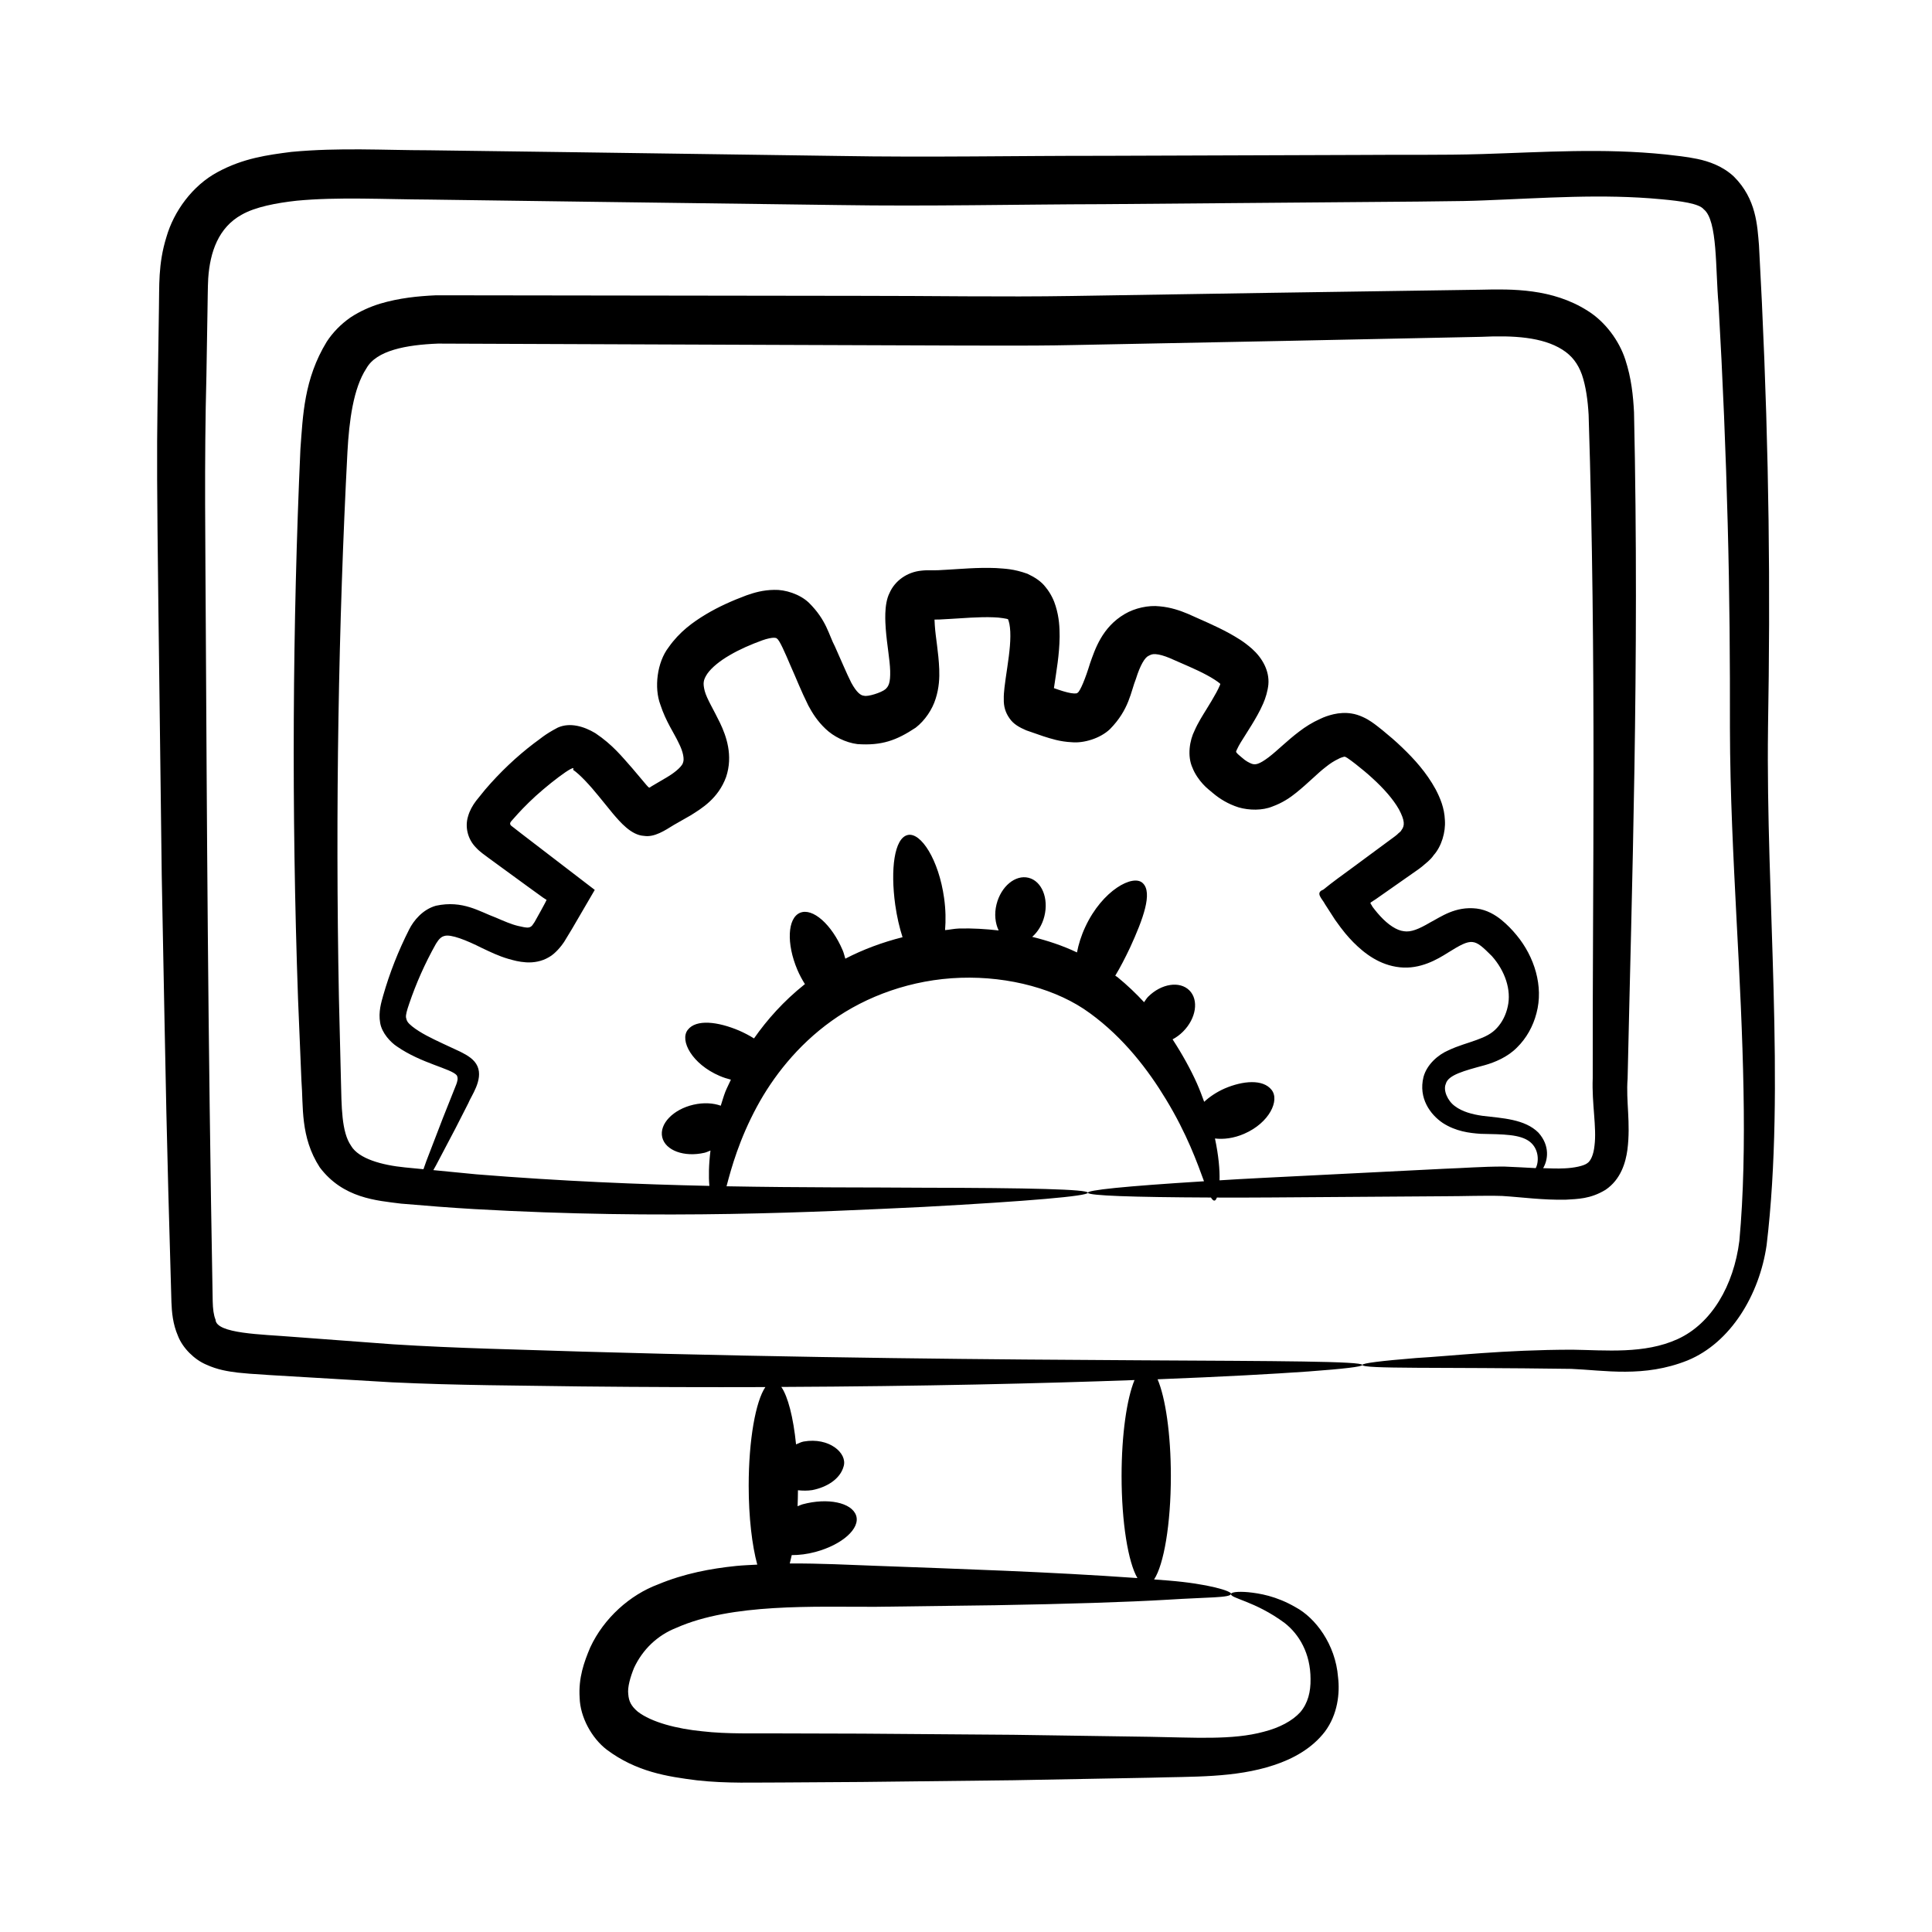
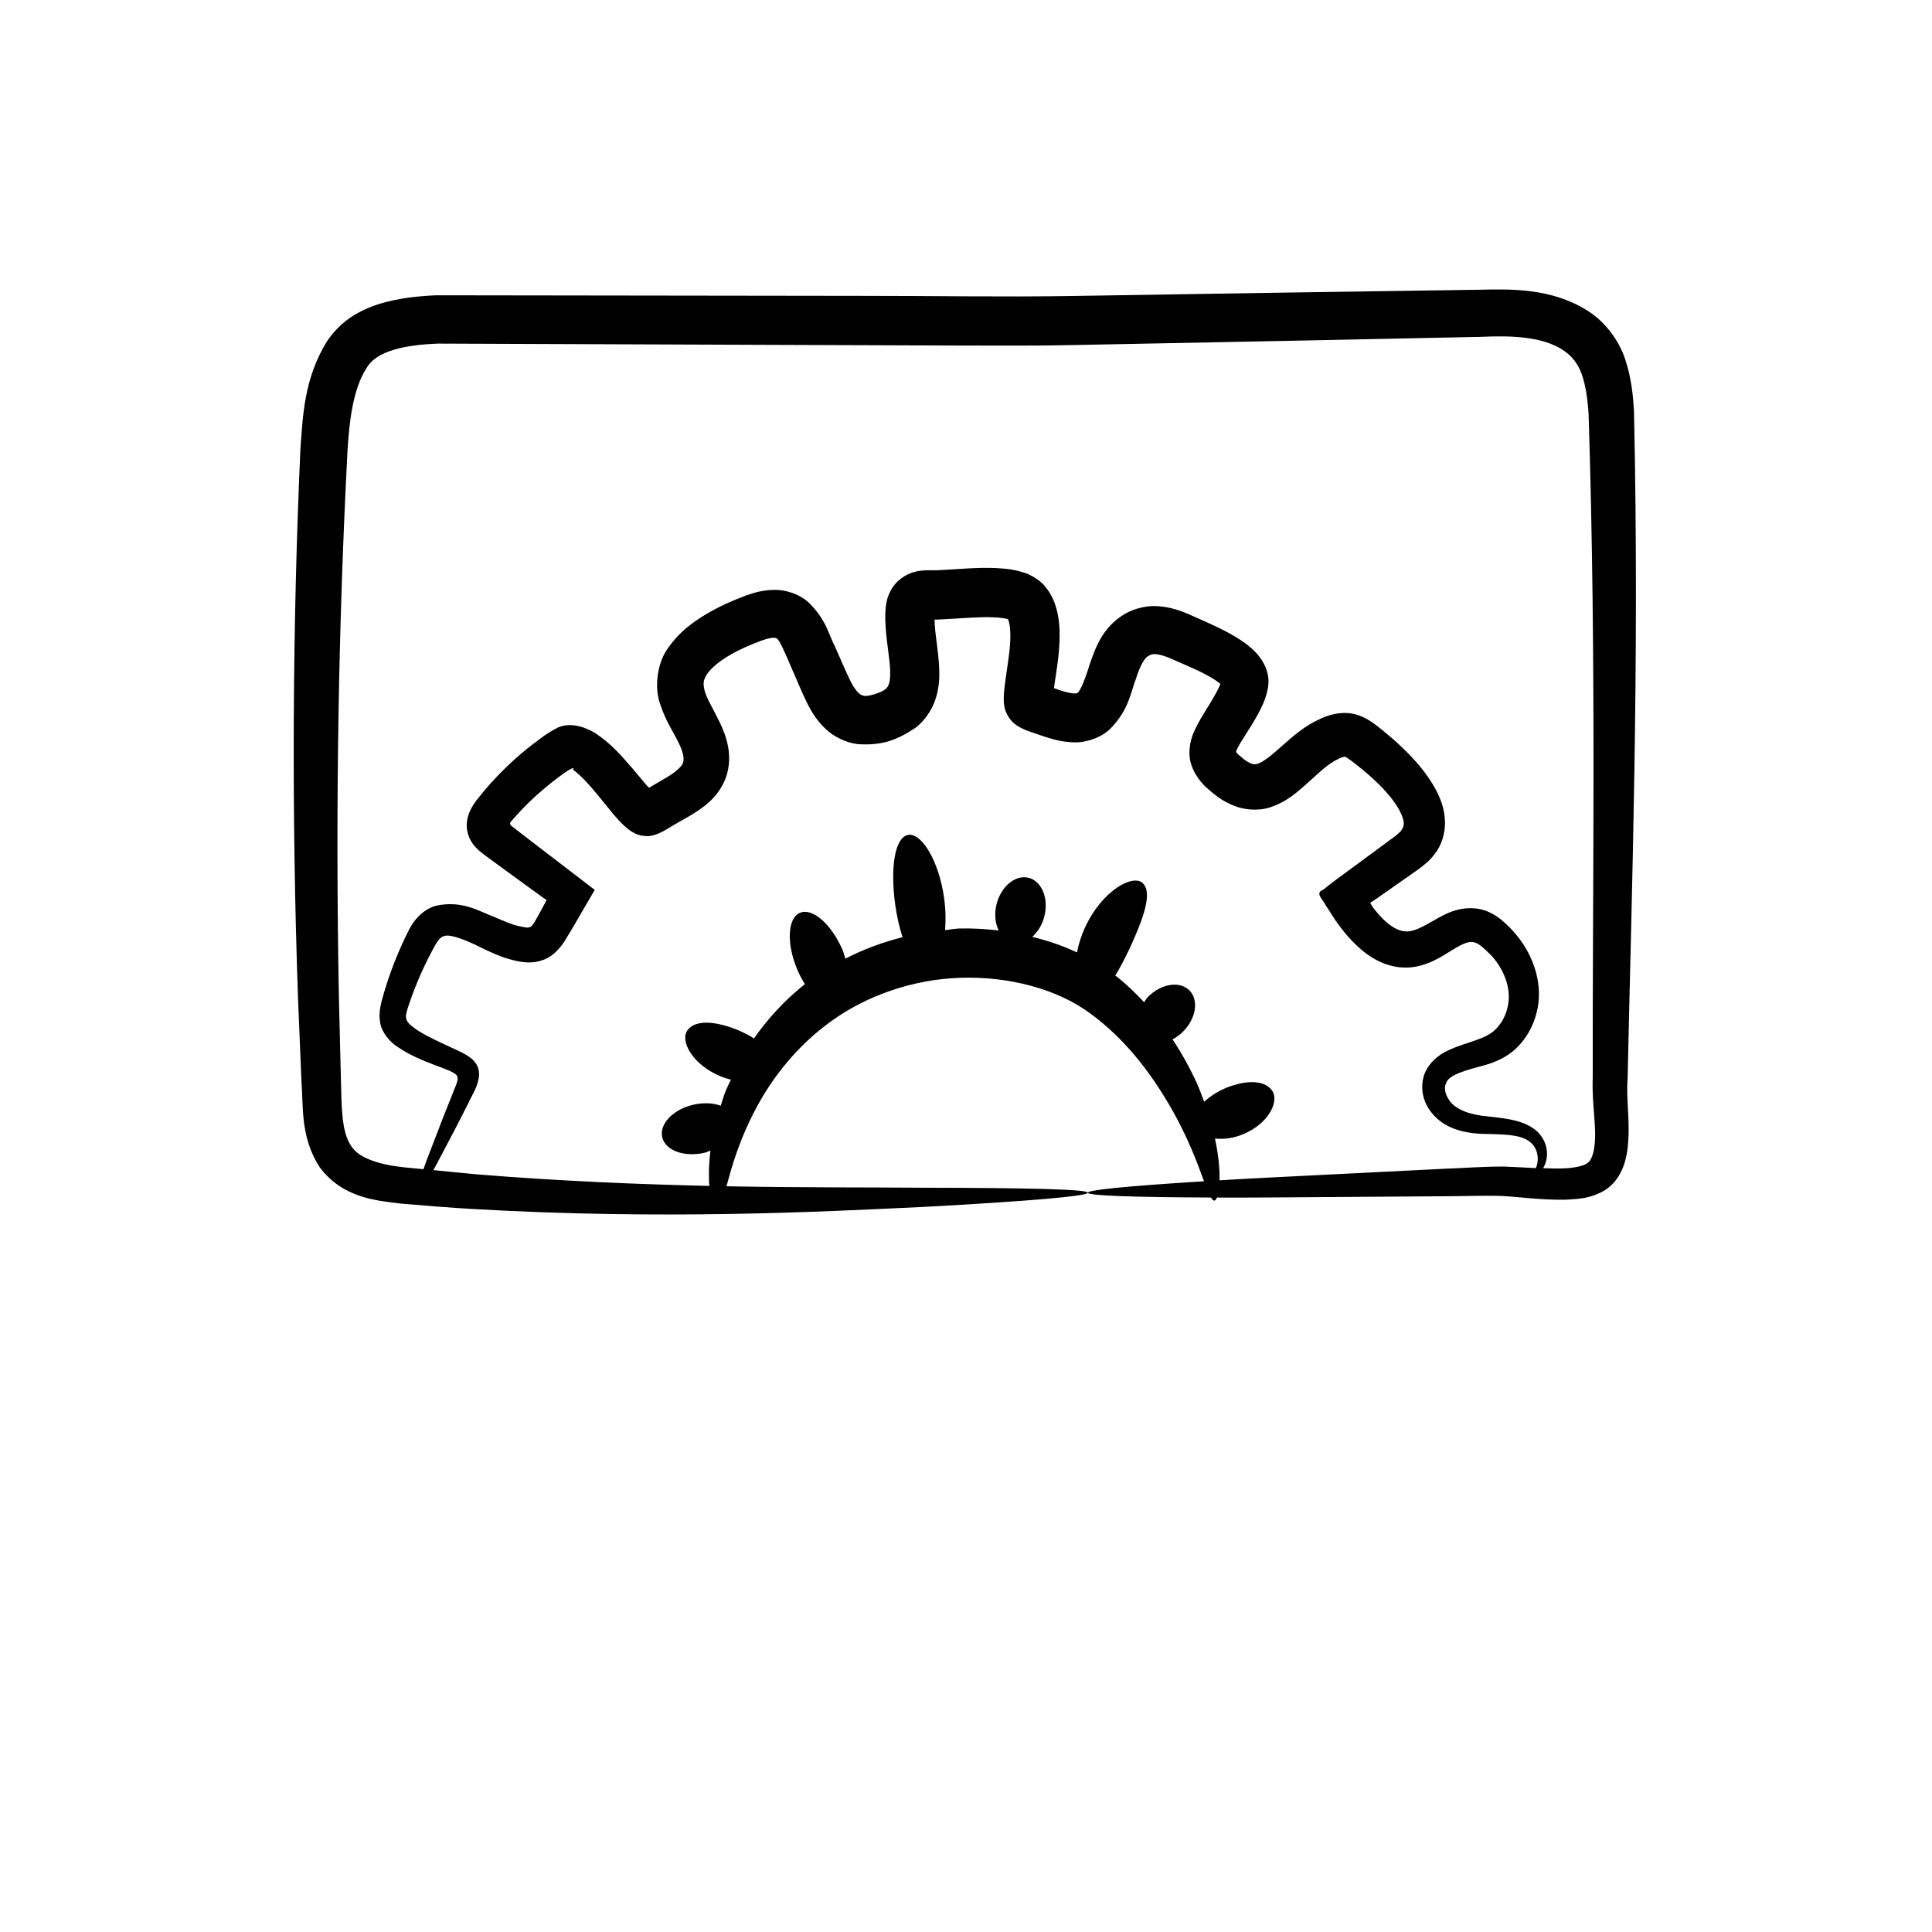
<svg xmlns="http://www.w3.org/2000/svg" fill="#000000" width="800px" height="800px" version="1.1" viewBox="144 144 512 512">
  <g>
    <path d="m542.22 460.95c5.078 0.316 10.641 1.113 16.781 0.977 3.078-0.199 6.453-0.164 10.48-2.613 4.066-2.738 5.348-7.269 5.797-10.602 0.914-7.144-0.414-12.914 0.055-18.852 1.09-50.145 3.164-109.9 1.699-176.59-0.23-4.406-0.691-9.027-2.305-13.961-1.629-5.031-5.336-10.066-10.023-12.973-9.363-5.922-19.934-5.762-28.402-5.559-62.527 0.918-47.527 0.691-108.12 1.66-18.625 0.305-37.559-0.055-56.695-0.035-38.34-0.051-75.773-0.102-111.92-0.148-4.785 0.219-9.742 0.703-14.895 2.238-2.578 0.801-5.215 1.949-7.75 3.606-2.574 1.777-4.773 4.051-6.344 6.477-6.043 9.906-6.305 19.594-6.969 28.488-2.062 46.094-2.394 95.371-0.629 145.56 0.305 7.391 0.605 14.648 0.902 21.777 0.551 6.742-0.379 14.895 4.863 22.969 6.176 8.195 15.047 8.785 21.535 9.605 6.648 0.574 13.051 1.074 19.363 1.445 50.43 2.875 91.129 0.75 119.16-0.578 28.039-1.52 43.512-2.871 43.484-3.758-0.023-0.914-15.562-1.281-43.613-1.324-14.262-0.117-31.816-0.004-52.137-0.383 1.309-4.996 3.387-12.441 8.055-21.102 4.168-7.719 10.637-16.184 19.828-22.75 9.105-6.527 21.176-10.98 34.191-11.402 12.867-0.418 25.613 3.031 34.227 9.387 9.023 6.543 15.562 15.227 20.148 22.82 5.578 9.168 8.328 16.922 10.086 21.719-42.203 2.641-40.453 4.137 1.832 4.309 0.316 0.5 0.621 0.84 0.93 0.812 0.227 0.02 0.449-0.305 0.66-0.805 9.762 0.035 8.242 0.016 60.551-0.348 4.852 0 10.414-0.23 15.172-0.07zm-305.18-13.309c-2.559-3.641-2.519-10.418-2.695-17.641-0.176-7.094-0.352-14.32-0.531-21.672-0.961-50.195-0.109-99.078 2.262-144.58 0.453-8.211 1.547-16.844 5.031-22.141 2.648-4.746 10.531-6.223 18.988-6.551 157.38 0.594 154.35 0.648 168.21 0.387 72.18-1.41 41.332-0.793 108.21-2.18 8.641-0.414 16.246 0.066 21.512 3.383 2.551 1.613 4.144 3.723 5.199 6.641 1.039 3.043 1.562 6.797 1.777 10.652 2.094 65.93 0.996 125.64 1.086 175.82-0.27 6.606 1.086 13.055 0.473 17.816-0.246 2.473-1.023 4.109-1.902 4.676-0.902 0.723-3.527 1.273-6.016 1.371-1.863 0.102-3.785 0.016-5.699-0.047 1.242-2.078 1.906-5.894-1.246-9.414-3.602-3.606-9.559-3.82-14.828-4.457-2.648-0.379-5.371-1.074-7.352-2.602-1.895-1.391-3.113-4.172-2.363-5.871 0.598-2.371 4.93-3.488 10.32-4.949 2.586-0.73 6.012-2.113 8.523-4.66 2.516-2.461 4.285-5.633 5.184-9.109 1.922-7.148-0.551-14.992-5.269-20.684-1.207-1.465-2.453-2.758-4.035-4.059-1.566-1.27-3.828-2.664-6.555-2.996-5.664-0.668-9.477 2.215-12.34 3.699-3.039 1.785-5.109 2.617-6.953 2.309-1.887-0.207-4.144-1.711-6.231-3.977-1.043-1.109-2.262-2.723-2.172-2.684-0.098-0.332-0.688-0.773-0.312-1l1.289-0.836 4.785-3.352 4.852-3.402c0.859-0.625 1.527-1.023 2.555-1.84 1.082-0.969 2.211-1.691 3.152-3.074 2.074-2.32 3.188-6.102 2.965-9.25-0.129-3.277-1.254-5.883-2.441-8.172-2.481-4.527-5.625-7.981-8.938-11.156-1.652-1.605-3.391-3.074-5.164-4.527-0.922-0.715-1.688-1.383-2.969-2.25-1.145-0.801-3.25-1.891-5.215-2.176-1.57-0.266-3.285-0.156-4.777 0.191-1.375 0.328-2.473 0.711-3.496 1.211-2.133 0.945-4.016 2.141-5.609 3.371-3.258 2.453-5.805 5.082-8.109 6.828-2.547 1.91-3.512 2.043-4.477 1.715-0.629-0.258-1.574-0.691-2.574-1.617-0.473-0.426-1.105-0.891-1.324-1.188-0.316-0.379-0.137-0.18-0.223-0.316 0.02-0.25-0.133 0.055 0.188-0.629 0.59-1.305 1.301-2.359 2.379-4.074 0.996-1.57 2.051-3.234 3.078-5.086 0.516-0.934 1.023-1.918 1.508-3.035 0.625-1.406 1.223-3.367 1.383-5.086 0.305-3.613-1.609-7.012-4.352-9.457-2.316-2.027-4.019-2.957-5.973-4.074-3.867-2.109-7.266-3.469-10.984-5.164-2.102-0.871-4.512-1.73-7.488-1.996-2.965-0.344-6.586 0.449-9.266 2.031-6.016 3.516-7.898 9.391-9.203 13.094-1.184 3.887-2.586 7.367-3.305 7.793-0.289 0.121-0.012 0.176-0.961 0.168-0.84-0.012-2.371-0.398-4.062-0.977l-1.227-0.426-0.012-0.012 0.098-0.637c0.555-3.898 1.355-8.137 1.414-12.992 0.004-2.441-0.113-5.078-1.055-8.117-0.383-1.352-1.27-3.324-2.598-4.93-1.227-1.66-3.016-2.734-4.856-3.617-3.727-1.332-5.863-1.332-8.379-1.523-4.922-0.199-9.762 0.277-12.703 0.426l-2.691 0.152-1.57 0.012c-0.965-0.023-1.922-0.008-2.848 0.105-3.672 0.371-6.934 2.613-8.383 5.926-1.551 3.051-1.074 8.109-0.992 9.543 0.332 4.32 1.082 8.066 1.168 11.066 0.082 3.238-0.438 4.137-1.273 4.887-1.02 0.875-4.695 2.047-5.656 1.719-0.82-0.039-1.922-0.781-3.379-3.453-1.23-2.402-2.902-6.457-4.324-9.582-1.66-3.109-2.191-6.945-6.934-11.637-2.398-2.269-6.269-3.484-9.172-3.383-2.965 0.035-5.32 0.738-7.363 1.457-3.742 1.406-7.219 2.93-10.734 5.023-3.457 2.09-6.981 4.613-9.863 8.715-3.102 3.996-3.891 10.777-2.199 15.238 1.484 4.535 3.629 7.496 4.824 10.078 1.316 2.543 1.508 4.414 1.199 5.203-0.129 0.805-1.633 2.359-4.195 3.887l-4.117 2.426c-0.543 0.316-0.379 0.305-0.629 0.383-0.316-0.164-0.074 0.078-0.742-0.652l-3.797-4.5c-2.773-3.121-5.168-6.184-9.773-9.281-3.008-1.809-6.723-2.91-9.93-1.492-3.633 1.891-4.684 3.043-6.371 4.203-4.598 3.512-8.93 7.602-12.879 12.211l-2.394 2.957c-0.977 1.273-1.75 2.684-2.152 4.125-0.914 2.902-0.047 6.141 2.055 8.277 1.055 1.164 2.32 1.996 3.34 2.766 2.586 1.887-0.129-0.086 10.793 7.875l3.676 2.656 0.938 0.605-0.414 0.836-1.062 1.965-1.703 3.059c-0.672 1.004-0.566 0.859-0.941 1.191-0.59 0.383-1.016 0.418-3.473-0.16-1.758-0.414-3.773-1.301-5.883-2.211-4.281-1.562-8.715-4.664-15.828-3.141-3.551 0.988-5.961 3.977-7.113 6.289-2.867 5.656-5.16 11.477-6.883 17.5-0.473 1.711-1.332 4.348-0.801 7.281 0.453 2.691 2.773 5.137 4.441 6.231 6.465 4.492 14.336 5.844 15.852 7.644 0.438 0.77 0.148 1.641-0.113 2.383-4.949 12.512-1.902 4.57-7.938 20.32-0.301 0.824-0.52 1.469-0.773 2.184-1.648-0.16-3.223-0.312-4.891-0.477-6.133-0.609-12.25-2.281-14.293-5.727zm230.15 9.16c0.086-2.773-0.25-6.578-1.211-11.09 2.269 0.27 4.977-0.039 7.773-1.262 6.648-2.891 9.465-8.879 7.207-11.652-2.273-2.844-7.516-2.43-12.422-0.332-2.117 0.938-3.953 2.168-5.418 3.523-0.59-1.598-1.172-3.195-1.93-4.894-1.664-3.715-3.852-7.676-6.441-11.656 0.973-0.516 1.918-1.199 2.773-2.059 3.477-3.477 4.227-8.367 1.676-10.918-2.551-2.555-7.441-1.801-10.922 1.676-0.449 0.449-0.723 0.969-1.082 1.457-2.121-2.289-4.457-4.527-7.074-6.664-0.176-0.141-0.391-0.23-0.566-0.367 1.316-2.156 2.621-4.711 3.914-7.422 3.477-7.582 6.043-14.57 3.387-17.09-2.527-2.5-10.711 1.859-15.227 11.555-1.098 2.34-1.805 4.641-2.219 6.797-3.734-1.777-7.719-3.109-11.863-4.129 1.453-1.273 2.648-3.152 3.219-5.438 1.195-4.758-0.676-9.332-4.176-10.211-3.504-0.879-7.309 2.269-8.5 7.031-0.641 2.562-0.344 5.016 0.566 6.922-3.449-0.387-6.949-0.609-10.504-0.512-1.262 0.039-2.457 0.32-3.699 0.426 0.211-2.57 0.176-5.434-0.254-8.492-1.41-10.137-6.164-17.543-9.66-16.711-3.531 0.836-4.602 9.059-3.289 18.527 0.445 3.141 1.121 6.035 1.934 8.555-5.379 1.359-10.473 3.258-15.164 5.688-0.238-0.73-0.367-1.434-0.68-2.172-2.926-6.918-7.996-11.391-11.324-9.984-3.324 1.406-3.644 8.156-0.715 15.078 0.59 1.398 1.285 2.66 2.019 3.832-0.059 0.047-0.137 0.082-0.195 0.133-5.453 4.363-9.824 9.258-13.305 14.246-1.211-0.762-2.551-1.465-3.973-2.086-5.625-2.379-11.371-3.074-13.582-0.184-2.203 2.816 1.148 9.07 8.414 12.191 1.023 0.441 2.031 0.762 3.019 1.012-0.492 1.094-1.09 2.215-1.504 3.277-0.48 1.262-0.793 2.414-1.184 3.621-2.016-0.723-4.578-0.875-7.238-0.266-5.379 1.238-9.086 5.094-8.277 8.613 0.809 3.519 5.828 5.363 11.207 4.125 0.578-0.133 1.047-0.398 1.582-0.59-0.461 3.719-0.512 6.867-0.293 9.371-18.508-0.41-39.102-1.238-61.691-3.062-3.734-0.363-7.621-0.742-11.461-1.117 0.242-0.441 0.449-0.785 0.711-1.27 6.434-12.215 4.426-8.348 8.562-16.477 0.668-1.797 3.996-6.164 2.43-9.754-0.793-1.824-2.586-2.887-4.539-3.871-1.535-0.715-3.106-1.445-4.719-2.195-2.812-1.324-5.848-2.754-8.086-4.547-1.152-0.953-1.406-1.367-1.598-2.324-0.098-0.719 0.207-1.805 0.852-3.695 1.809-5.312 4.117-10.57 7.086-15.859 0.84-1.375 1.48-1.875 2.231-2.059 1.672-0.547 5.883 1.141 9.895 3.164 2.106 0.984 4.356 2.133 7.207 2.949 1.289 0.348 2.535 0.734 4.578 0.875 2.047 0.121 4.156-0.273 5.953-1.332 1.73-0.914 3.41-3.035 4.094-4.082l2.055-3.387c2-3.426 4.019-6.891 6.066-10.398-6.293-4.824-12.773-9.797-19.434-14.906l-2.707-2.102c-0.27-0.211-0.391-0.609-0.188-0.914 0.086-0.156 0.188-0.273 0.316-0.414 0.84-0.918 2.019-2.371 4.606-4.894 4.371-4.309 12.82-10.742 11.656-8.598 1.797 1.215 4.508 4.16 6.801 6.996l3.754 4.606c1.906 2.227 4.84 5.734 8.254 5.91 2.754 0.445 5.59-1.473 7.894-2.894l4.438-2.531c2.973-1.863 7.328-4.473 9.414-10.176 1.91-5.703 0.039-10.883-1.613-14.344-1.715-3.559-3.481-6.348-4.047-8.434-0.512-2.074-0.414-2.914 0.684-4.594 1.148-1.641 3.375-3.453 5.981-4.941 2.566-1.516 5.637-2.836 8.594-3.914 1.316-0.469 2.481-0.691 3.125-0.684 0.684 0.078 0.477 0.031 0.754 0.238 0.656 0.309 2.18 3.824 3.629 7.238 1.59 3.527 2.617 6.309 4.691 10.504 1.078 2.012 2.426 4.152 4.555 6.16 2.098 2.023 5.312 3.652 8.453 4.047 6.465 0.445 10.359-0.984 15.438-4.352 2.438-1.883 4.418-4.82 5.297-7.691 0.918-2.879 1.031-5.539 0.945-7.797-0.18-4.574-0.961-8.32-1.172-11.609-0.129-2.309-0.059-1.332-0.074-1.551l0.008 0.004 1.316-0.023 3.082-0.172c2.715-0.137 7.336-0.574 11.285-0.41 1.598 0.023 3.629 0.41 3.781 0.496h0.004c-0.047-0.023-0.016-0.105 0.176 0.504 0.289 0.879 0.461 2.383 0.441 4.016-0.012 3.328-0.656 7.133-1.25 11.242-0.102 0.809-0.551 3.688-0.488 5.352-0.062 1.984 0.422 3.637 1.527 5.176 1.027 1.523 2.606 2.387 4.43 3.172l4.465 1.547c2.109 0.672 4.461 1.457 7.625 1.602 3.035 0.285 7.41-0.93 10.09-3.473 5.125-5.215 5.508-9.918 6.887-13.348 1.121-3.606 2.375-5.664 3.344-6.078 0.695-0.344 1.004-0.512 1.914-0.438 0.895 0.055 2.199 0.414 3.644 1.016 3.293 1.473 7.012 2.969 9.832 4.504 1.371 0.715 2.945 1.746 3.477 2.215 0.062 0.043 0.137 0.113 0.129 0.203-0.027 0.102 0.043-0.043-0.082 0.262-0.25 0.598-0.59 1.285-0.969 1.988-0.766 1.422-1.68 2.914-2.648 4.484-0.883 1.426-2.191 3.481-3.094 5.547-1.324 2.598-2.008 6.809-0.543 9.941 0.586 1.551 1.816 3.277 2.727 4.242 0.977 1.086 1.828 1.691 2.719 2.457 1.723 1.457 3.977 2.863 6.758 3.742 2.785 0.812 6.328 0.855 8.949-0.23 2.656-0.957 4.707-2.352 6.301-3.644 3.277-2.629 5.602-5.129 7.918-6.887 1.145-0.926 2.227-1.586 3.246-2.07 0.512-0.297 1.066-0.457 1.363-0.543 0.184-0.047 0.215-0.051 0.336-0.047 0.18 0.051 0.059-0.059 0.703 0.332 0.52 0.32 1.414 1.027 2.191 1.613 1.562 1.238 3.109 2.492 4.523 3.816 2.863 2.602 5.406 5.457 6.949 8.176 1.578 2.973 1.594 4.356 0.656 5.527-0.113 0.379-0.762 0.73-1.117 1.145-0.512 0.465-1.527 1.148-2.262 1.711l-4.769 3.519-4.699 3.473c-2.34 1.707-5.481 3.969-7.871 5.926-2.242 0.828-0.199 2.469 0.465 3.824l2.664 4.133c2.195 3.109 3.34 4.41 4.848 5.965 2.973 2.992 6.973 6.074 12.312 6.641 5.438 0.59 9.996-2.125 12.754-3.867 6.496-4.055 6.949-3.789 11.652 0.895 3.531 3.957 5.195 9.031 4.215 13.332-0.453 2.191-1.48 4.215-2.859 5.699-1.355 1.508-3.051 2.356-5.438 3.211-2.297 0.852-4.863 1.496-7.519 2.773-2.602 1.121-5.609 3.668-6.516 7.019-1.395 5.606 1.793 9.973 5.125 12.207 3.469 2.227 7.039 2.66 10.031 2.863 5.973 0.133 10.496 0.09 13.066 2.133 2.477 1.996 2.356 5.441 1.516 6.957-2.758-0.133-5.566-0.32-8.422-0.418-5.879 0-10.621 0.406-15.727 0.582-57.676 2.894-50.75 2.531-59.641 3.07z" />
-     <path d="m612.54 337.07c0.648-37.422 0.289-72.191-1.621-112.94-0.254-5.019-0.512-10.078-0.773-15.172-0.449-5.18-0.688-12.172-6.602-18.117-2.996-2.84-6.734-4.094-9.734-4.723-3.102-0.645-5.613-0.844-8.348-1.18-16.648-1.723-32.297-0.617-48.602-0.113-10.613 0.332-21.691 0.137-32.699 0.238-22.105 0.074-44.672 0.148-67.648 0.227-22.984-0.027-46.344 0.453-70.102 0.039-85.418-1.207-65.762-0.93-108.61-1.504-12.094-0.012-23.758-0.766-36.574 0.426-6.348 0.816-12.75 1.664-19.551 5.348-6.688 3.578-11.629 10.441-13.574 17.223-2.246 7.215-1.848 13.113-1.984 19.02-0.645 49.418-0.871 20.656 0.746 150.24 1.27 65.684 1.145 63.715 2.566 112.98 0.105 2.668 0.348 5.762 1.734 8.969 1.27 3.273 4.406 6.297 7.461 7.59 3.059 1.406 5.828 1.812 8.352 2.133 4.387 0.453 4.652 0.43 40.777 2.566 17.527 0.844 34.246 0.844 50.262 1.098 17.203 0.18 33.445 0.223 48.812 0.172-2.566 3.754-4.418 13.98-4.418 26.148 0 8.383 0.891 15.809 2.273 20.902-1.848 0.105-3.668 0.164-5.562 0.348-6.703 0.688-13.75 1.984-20.738 4.894-7.398 2.758-14.336 8.891-17.961 16.691-1.664 3.926-3.148 8.086-2.812 13.344 0.137 5.18 3.234 10.719 7.156 13.742 7.898 5.918 16.109 7.152 23.922 8.141 7.973 0.898 15.465 0.543 22.535 0.574 7.184-0.047 14.258-0.094 21.215-0.137 13.91-0.16 27.328-0.312 40.109-0.457 12.781-0.234 24.926-0.461 36.293-0.672 11.137-0.348 22.395 0.098 32.734-3.328 5.078-1.656 10.133-4.43 13.547-8.895 3.398-4.57 3.988-10.195 3.473-14.426-0.684-8.719-6.008-15.719-11.234-18.523-5.199-3.016-9.645-3.688-12.555-3.988-2.941-0.262-4.5 0.031-4.562 0.441-0.379 1.18 6.269 1.828 14.215 7.727 3.836 3.004 6.84 8.031 6.848 14.848 0.051 3.352-0.68 6.375-2.711 8.77-2.117 2.332-5.527 4.133-9.672 5.191-8.336 2.281-18.594 1.516-30.102 1.344-11.367-0.164-23.516-0.348-36.297-0.535-12.781-0.098-26.203-0.199-40.109-0.305-6.957-0.02-14.035-0.039-21.215-0.059-7.285-0.066-14.41 0.219-21.117-0.566-6.691-0.656-13.422-2.371-17.098-5.219-1.707-1.469-2.344-2.695-2.488-4.598-0.25-1.84 0.543-4.555 1.535-7.004 2.266-4.82 6.121-8.598 11.23-10.605 14.691-6.516 36.32-5.519 52.715-5.562 11.398-0.148 22.016-0.289 31.711-0.414 19.293-0.332 34.926-0.828 45.742-1.465 10.785-0.688 16.582-0.477 16.809-1.543 0.211-0.703-5.852-2.672-16.695-3.543-1.113-0.098-2.488-0.191-3.703-0.285 2.578-3.894 4.445-14.625 4.445-27.406 0-11.188-1.438-20.781-3.519-25.637 17.273-0.672 30.777-1.414 39.957-2.07 9.402-0.691 14.328-1.273 14.316-1.723-0.059-2.008-88.566-0.113-206.84-3.543-15.938-0.547-32.73-0.832-50.043-1.934-8.625-0.656-17.434-1.309-26.402-1.969-8.461-0.695-20.492-0.812-20.645-4.578-0.48-1.133-0.707-2.824-0.746-4.875-1.301-71.266-1.559-131.98-1.824-177.75-0.098-22.105-0.445-44.719 0.16-67.562 0.094-5.719 0.188-11.465 0.285-17.234 0.07-2.812 0.043-5.941 0.191-8.512 0.473-6.992 2.715-13.484 8.879-16.879 3.574-2.047 9.168-3.109 14.531-3.703 10.863-1.043 23.176-0.359 35.152-0.305 45.824 0.637 32.445 0.449 108.59 1.453 23.746 0.371 47.195-0.18 70.211-0.234 95.641-0.781 93.262-0.719 100.74-1 15.82-0.602 31.297-1.797 46.992-0.301 5.141 0.469 9.98 1.121 11.23 2.656 3.734 2.969 3.062 15.879 3.93 25.27 1.137 19.934 1.938 39.297 2.422 58.027 0.508 18.746 0.625 36.785 0.594 54.262 0.035 17.617 0.93 34.414 1.738 50.375 1.699 31.801 3.008 60.887 0.762 85.438-1.492 11.848-7.367 21.949-16.367 26.043-8.801 4.019-19.094 2.926-27.918 2.805-18.312 0.031-31.82 1.66-41.316 2.203-9.387 0.762-14.316 1.379-14.301 1.828-0.074 1.125 20.047 0.555 55.371 1.051 8.77 0.367 19.238 2.383 30.781-2.231 11.449-4.68 19.078-17.422 20.973-30.57 5.035-42.086-0.23-92.312 0.371-136.89zm-236.35 221.89c-7.168-0.266-14.832-0.668-22.891-0.625 0.184-0.699 0.355-1.434 0.52-2.215 1.93 0.004 4.062-0.242 6.297-0.844 7.121-1.922 11.934-6.258 10.758-9.672-1.18-3.414-7.519-4.742-14.16-2.953-0.488 0.133-0.883 0.363-1.348 0.52 0.066-1.371 0.086-2.801 0.102-4.238 1.262 0.133 2.551 0.152 3.801-0.043 3.691-0.723 7.398-2.836 8.324-6.359 0.98-3.441-3.852-7.695-10.605-6.512-0.785 0.141-1.34 0.508-2.023 0.758-0.727-7.176-2.152-12.684-3.906-15.223 37.434-0.172 68.984-0.926 93.598-1.824-2.031 4.93-3.426 14.398-3.426 25.414 0 12.375 1.746 22.871 4.199 27.062-23.52-1.672-46.977-2.414-69.238-3.246z" />
  </g>
</svg>